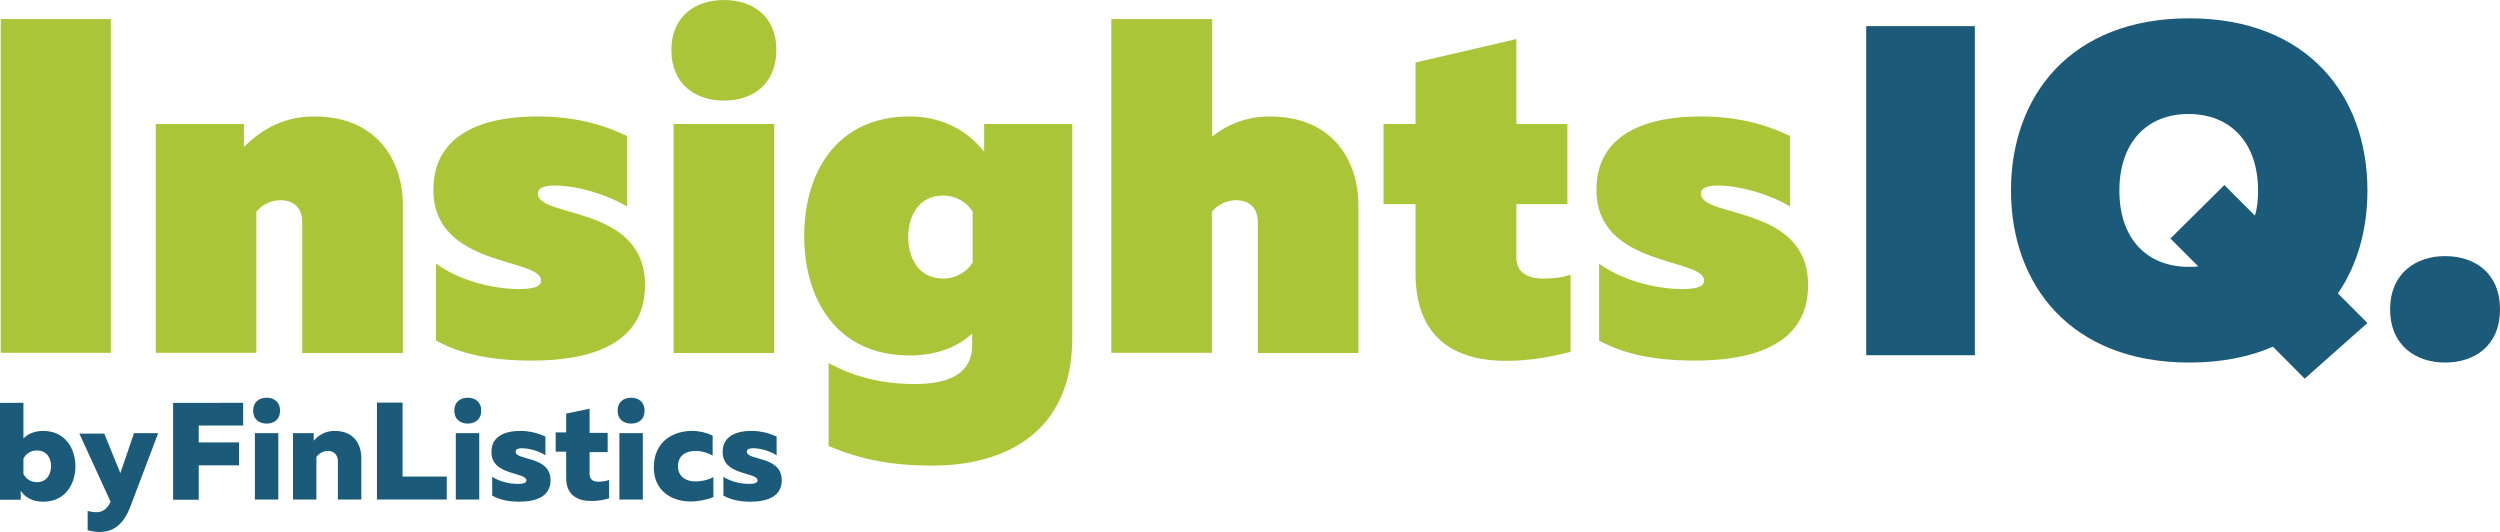
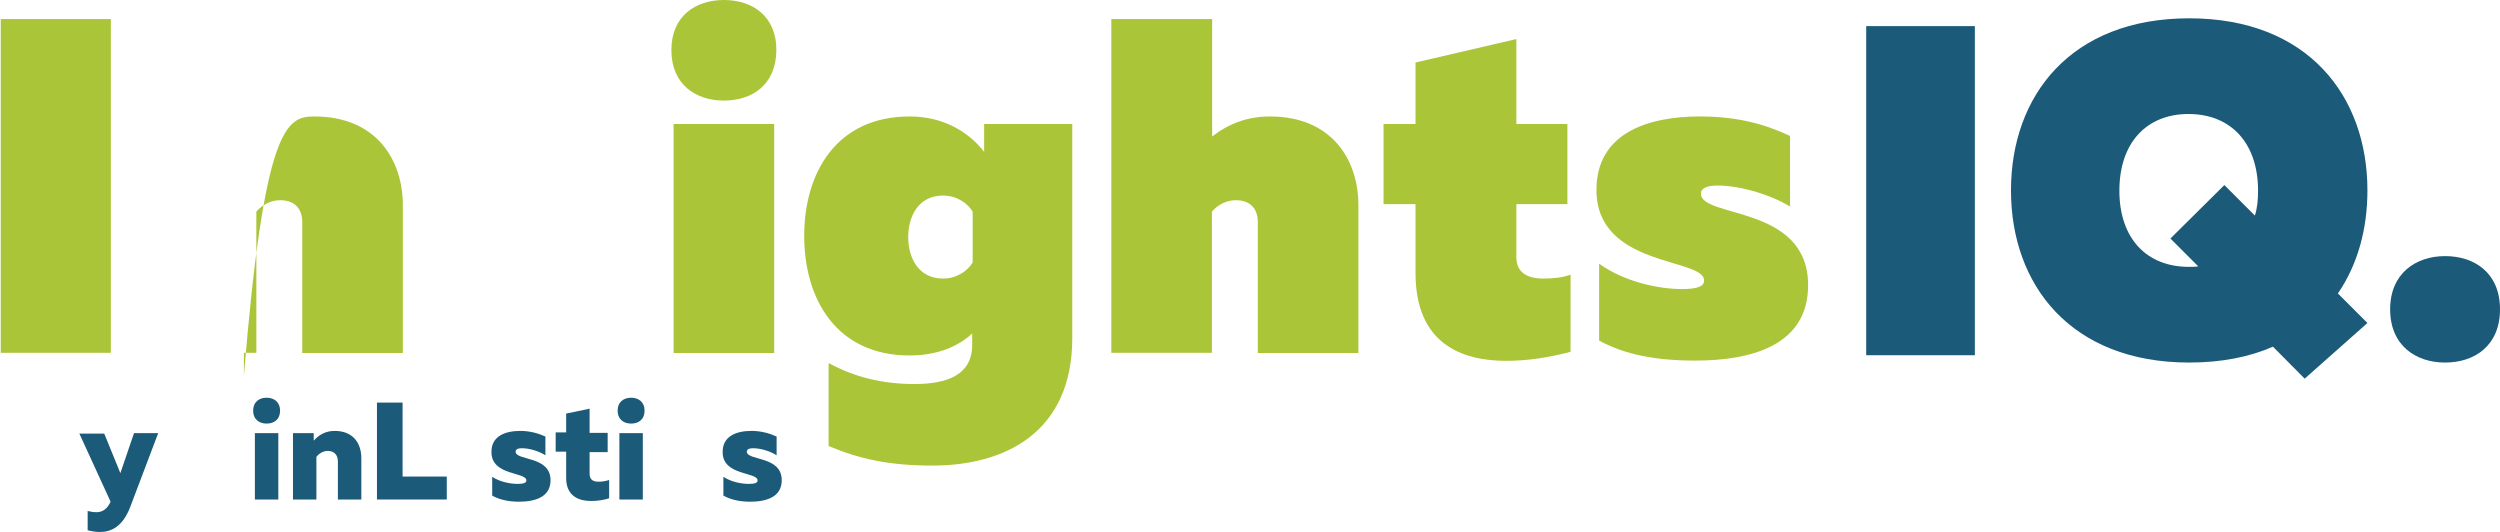
<svg xmlns="http://www.w3.org/2000/svg" version="1.1" id="Layer_1" x="0px" y="0px" width="1024px" height="217.8px" viewBox="0 0 1024 217.8" style="enable-background:new 0 0 1024 217.8;" xml:space="preserve">
  <style type="text/css">
	.st0{fill:#AAC537;}
	.st1{fill:#1B5B79;}
</style>
  <g>
    <g>
      <path class="st0" d="M45.4,7.8v136.7H0.3V7.8H45.4z" />
-       <path class="st0" d="M128.7,47.7c25.8,0,36.3,18.2,36.3,36.3v60.6h-41.2V91c0-6.3-3.9-9-9-9c-4.5,0-8,2.5-9.8,4.7v57.8H63.8V50.8    h36.1v9.4C108.2,52,117.3,47.7,128.7,47.7z" />
-       <path class="st0" d="M219.9,47.7c15.2,0,26.6,3.1,36.9,8v28.9c-8-4.9-20.3-8.6-29.7-8.6c-3.7,0-6.8,0.8-6.8,3.3    c0,10.2,43.9,4.5,43.9,37.5c0,24.2-22.3,30.9-46.3,30.9c-16.2,0-28.9-2.5-39.3-8.2V108c10.5,7.6,24.8,10.4,33.8,10.4    c6.8,0,9.2-1.2,9.2-3.5c0-9.4-44.1-5.3-44.1-37.1C177.5,54.7,198.2,47.7,219.9,47.7z" />
+       <path class="st0" d="M128.7,47.7c25.8,0,36.3,18.2,36.3,36.3v60.6h-41.2V91c0-6.3-3.9-9-9-9c-4.5,0-8,2.5-9.8,4.7v57.8H63.8h36.1v9.4C108.2,52,117.3,47.7,128.7,47.7z" />
      <path class="st0" d="M296.5,41.2c-11.3,0-21.5-6.4-21.5-20.7C275,6.4,285.1,0,296.5,0c11.5,0,21.5,6.4,21.5,20.5    C317.9,34.8,308,41.2,296.5,41.2z M275.9,144.5V50.8h41.2v93.8H275.9z" />
      <path class="st0" d="M372.6,47.7c14.1,0,24.4,6.6,30.5,14.5V50.8h36.1v87.7c0,38.7-27.7,52.2-57.2,52.2c-17.2,0-29.5-2.5-42.6-8    v-34c10.4,5.7,21.9,8.6,35.2,8.6c13.3,0,23.6-3.7,23.6-16v-4.7c-5.7,5.3-14.3,9-25.6,9c-30.1,0-43.2-23.2-43.2-49    S342.6,47.7,372.6,47.7z M386.3,80.1c-10.2,0-14.3,8.6-14.3,17s4.1,17,14.3,17c5.7,0,10.2-3.3,12.1-6.6V86.7    C396.5,83.4,392,80.1,386.3,80.1z" />
      <path class="st0" d="M496.5,7.8v48.1c6.8-5.3,14.6-8.2,23.6-8.2c25.8,0,36.3,18.2,36.3,36.3v60.6h-41.2V91c0-6.3-3.9-9-9-9    c-4.5,0-8,2.5-9.8,4.7v57.8h-41.2V7.8H496.5z" />
      <path class="st0" d="M621.1,16v34.8H642v32.8h-20.9v21.7c0,6.4,4.5,8.8,11.1,8.8c4.1,0,7.8-0.4,11.1-1.6v31.6    c-8.8,2.3-17.4,3.7-26.4,3.7c-18.2,0-37.1-7-37.1-35.9V83.6h-13.1V50.8h13.1V25.6L621.1,16z" />
      <path class="st0" d="M696.3,47.7c15.2,0,26.6,3.1,36.9,8v28.9c-8-4.9-20.3-8.6-29.7-8.6c-3.7,0-6.8,0.8-6.8,3.3    c0,10.2,43.9,4.5,43.9,37.5c0,24.2-22.3,30.9-46.3,30.9c-16.2,0-28.9-2.5-39.3-8.2V108c10.5,7.6,24.8,10.4,33.8,10.4    c6.8,0,9.2-1.2,9.2-3.5c0-9.4-44.1-5.3-44.1-37.1C653.9,54.7,674.6,47.7,696.3,47.7z" />
    </g>
    <g>
      <path class="st1" d="M808.9,10.7v134.8h-44.5V10.7H808.9z" />
      <path class="st1" d="M944,155.1L931,142c-9.6,4.2-21,6.5-34.3,6.5c-48.5,0-73-31.8-73-70.5s24.4-70.5,73-70.5s73,31.8,73,70.5    c0,15.8-4,30.4-12.1,42.2l12.1,12.1L944,155.1z M896.5,109.3c1.3,0,2.7,0,3.9-0.2L889,97.7l22.1-21.9l12.5,12.5    c1-3.1,1.3-6.5,1.3-10.2c0-19.6-11.2-31.4-28.5-31.4c-17.1,0-28.3,11.7-28.3,31.4S879.4,109.3,896.5,109.3z" />
    </g>
    <g>
      <path class="st1" d="M1001.5,148.5c-11.9,0-22.5-6.9-22.5-21.8c0-14.8,10.6-21.8,22.5-21.8c12.1,0,22.5,6.9,22.5,21.8    C1024,141.6,1013.6,148.5,1001.5,148.5z" />
    </g>
    <g>
-       <path class="st1" d="M9.6,164.9v14.7c1.6-1.7,4.3-3.1,8.1-3.1c9.1,0,13.2,7.4,13.2,14.5c0,7-4,14.5-13.2,14.5    c-4.9,0-7.9-2.3-9.2-4.5v3.7H0v-39.7H9.6z M15.1,184.5c-2.7,0-4.7,1.6-5.5,3.4v6.2c0.8,1.8,2.8,3.4,5.5,3.4c4.1,0,5.8-3.3,5.8-6.5    C21,187.8,19.2,184.5,15.1,184.5z" />
      <path class="st1" d="M54.9,177.4h9.9l-11.4,30.1c-3.1,8.2-7.8,10.4-12.5,10.4c-1.7,0-3.4-0.3-5-0.7v-7.9c1.2,0.3,2.4,0.5,3.7,0.5    c2.4,0,4.4-1.4,5.7-4.3l-12.8-27.9h10.2l6.6,16.2L54.9,177.4z" />
    </g>
    <g>
-       <path class="st1" d="M99.6,164.9v9.4H81.4v6.9h16.5v9.4H81.4v14.1H70.9v-39.7H99.6z" />
      <path class="st1" d="M109.2,173.5c-2.9,0-5.5-1.6-5.5-5.3c0-3.7,2.6-5.3,5.5-5.3c2.9,0,5.5,1.6,5.5,5.3    C114.7,171.9,112.2,173.5,109.2,173.5z M104.4,204.6v-27.2h9.6v27.2H104.4z" />
      <path class="st1" d="M137.1,176.5c7.5,0,10.9,5,10.9,11.2v16.9h-9.6V189c0-2.9-1.8-4.3-4.1-4.3c-2.2,0-3.8,1.3-4.7,2.4v17.5h-9.6    v-27.2h8.5v3.1C130.7,178,133.5,176.5,137.1,176.5z" />
      <path class="st1" d="M164.9,164.9v30.3H183v9.4h-28.6v-39.7H164.9z" />
-       <path class="st1" d="M191.6,173.5c-2.9,0-5.5-1.6-5.5-5.3c0-3.7,2.6-5.3,5.5-5.3c2.9,0,5.5,1.6,5.5,5.3    C197.1,171.9,194.5,173.5,191.6,173.5z M186.7,204.6v-27.2h9.6v27.2H186.7z" />
      <path class="st1" d="M213.1,176.5c4,0,7.4,1,10.3,2.3v7.7c-2.4-1.6-6.4-2.9-9.6-2.9c-1.2,0-2.6,0.2-2.6,1.4    c0,3.8,14.3,1.6,14.3,11.7c0,6.8-6.1,8.8-13,8.8c-4.3,0-8.1-0.9-10.9-2.5v-7.7c3,2,7.2,2.9,10.4,2.9c2.4,0,3.6-0.4,3.6-1.4    c0-3.6-14.3-1.8-14.3-11.6C201.2,178.6,207,176.5,213.1,176.5z" />
      <path class="st1" d="M241.5,167.4v9.9h7.4v7.9h-7.4v8.8c0,2.2,1.1,3.3,3.6,3.3c1.6,0,2.9-0.2,4.4-0.7v7.5    c-2.2,0.7-4.6,1.1-7.4,1.1c-5.3,0-10.2-2.2-10.2-9.4v-10.8h-4.3v-7.9h4.3v-7.7L241.5,167.4z" />
      <path class="st1" d="M258.5,173.5c-2.9,0-5.5-1.6-5.5-5.3c0-3.7,2.6-5.3,5.5-5.3c2.9,0,5.5,1.6,5.5,5.3    C264,171.9,261.5,173.5,258.5,173.5z M253.7,204.6v-27.2h9.6v27.2H253.7z" />
-       <path class="st1" d="M283.5,176.5c2.9,0,5.9,0.7,8.4,1.9v8.2c-1.9-1.1-4.5-1.9-6.9-1.9c-3.8,0-7.3,1.6-7.3,6.3    c0,4.3,3.4,6.2,7.1,6.2c2.8,0,5.5-0.7,7.4-1.8v8.2c-2.7,1.1-5.9,1.8-9.4,1.8c-7.6,0-15-4.3-15-13.9    C267.8,180.8,275.7,176.5,283.5,176.5z" />
      <path class="st1" d="M307.8,176.5c4,0,7.4,1,10.3,2.3v7.7c-2.4-1.6-6.4-2.9-9.6-2.9c-1.2,0-2.6,0.2-2.6,1.4    c0,3.8,14.3,1.6,14.3,11.7c0,6.8-6.1,8.8-13,8.8c-4.3,0-8.1-0.9-10.9-2.5v-7.7c3,2,7.2,2.9,10.4,2.9c2.4,0,3.6-0.4,3.6-1.4    c0-3.6-14.3-1.8-14.3-11.6C295.9,178.6,301.7,176.5,307.8,176.5z" />
    </g>
  </g>
  <g>
</g>
  <g>
</g>
  <g>
</g>
  <g>
</g>
  <g>
</g>
  <g>
</g>
  <g>
</g>
  <g>
</g>
  <g>
</g>
  <g>
</g>
  <g>
</g>
  <g>
</g>
  <g>
</g>
  <g>
</g>
  <g>
</g>
</svg>